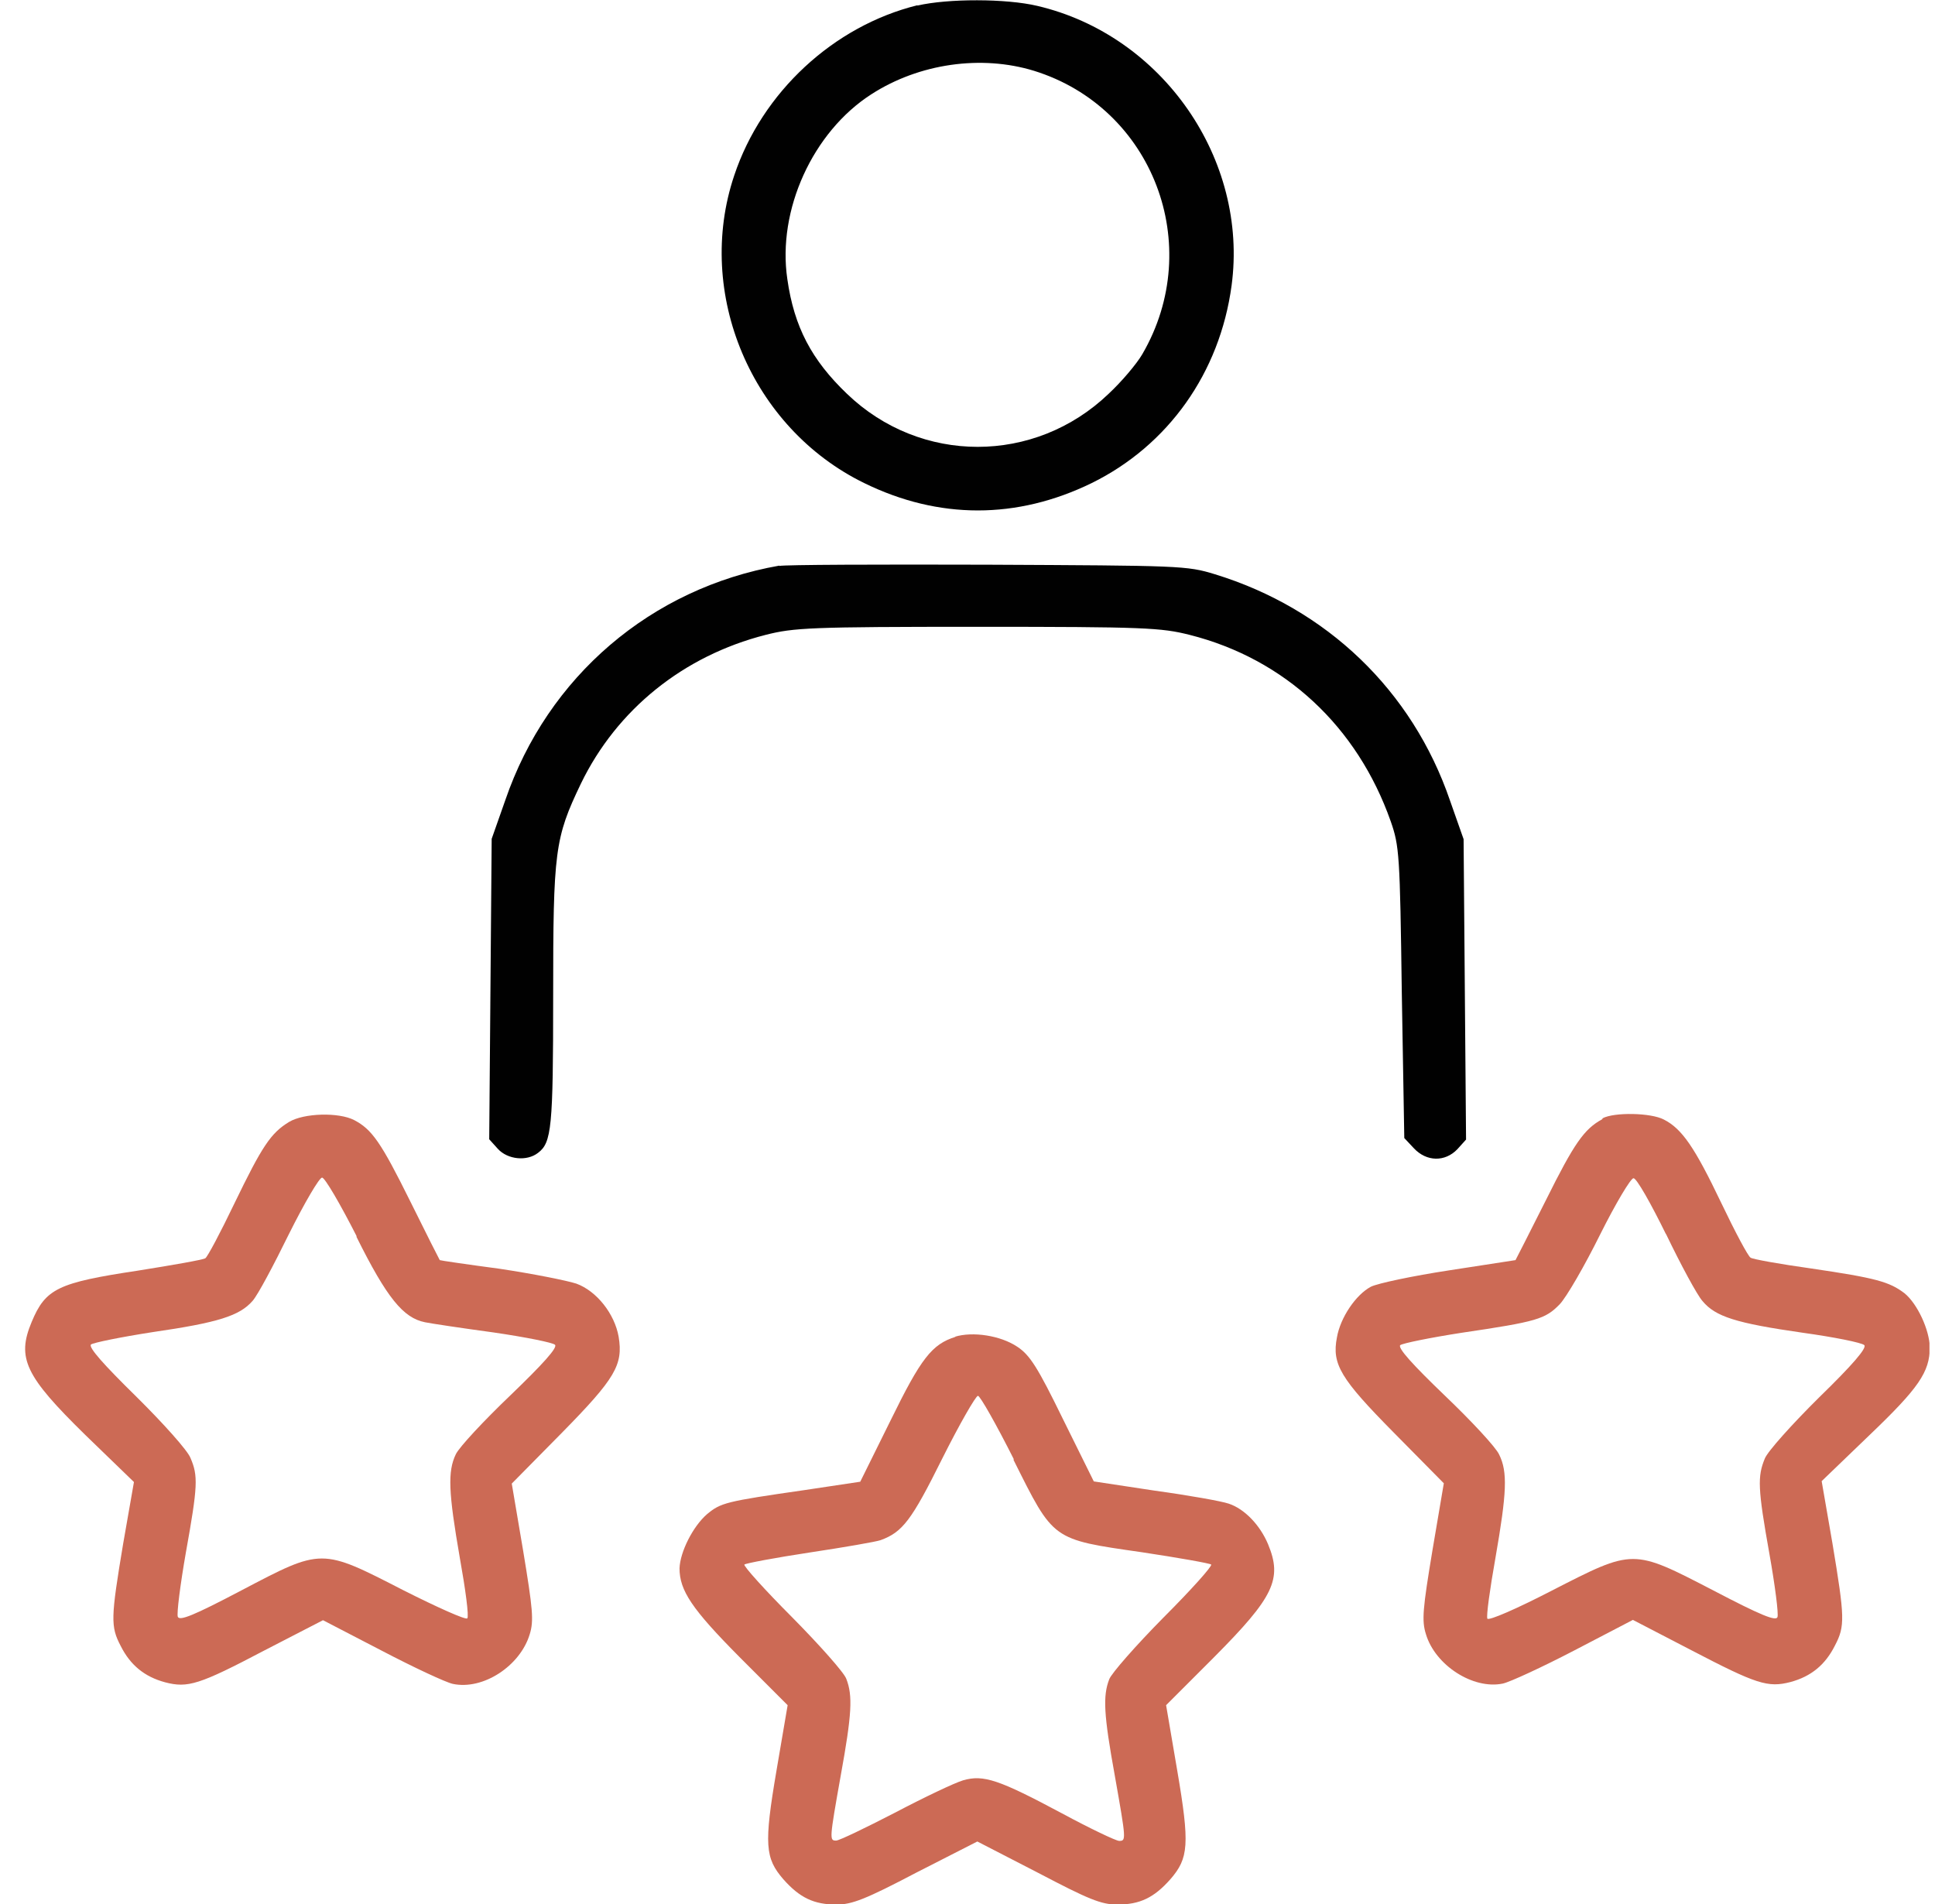
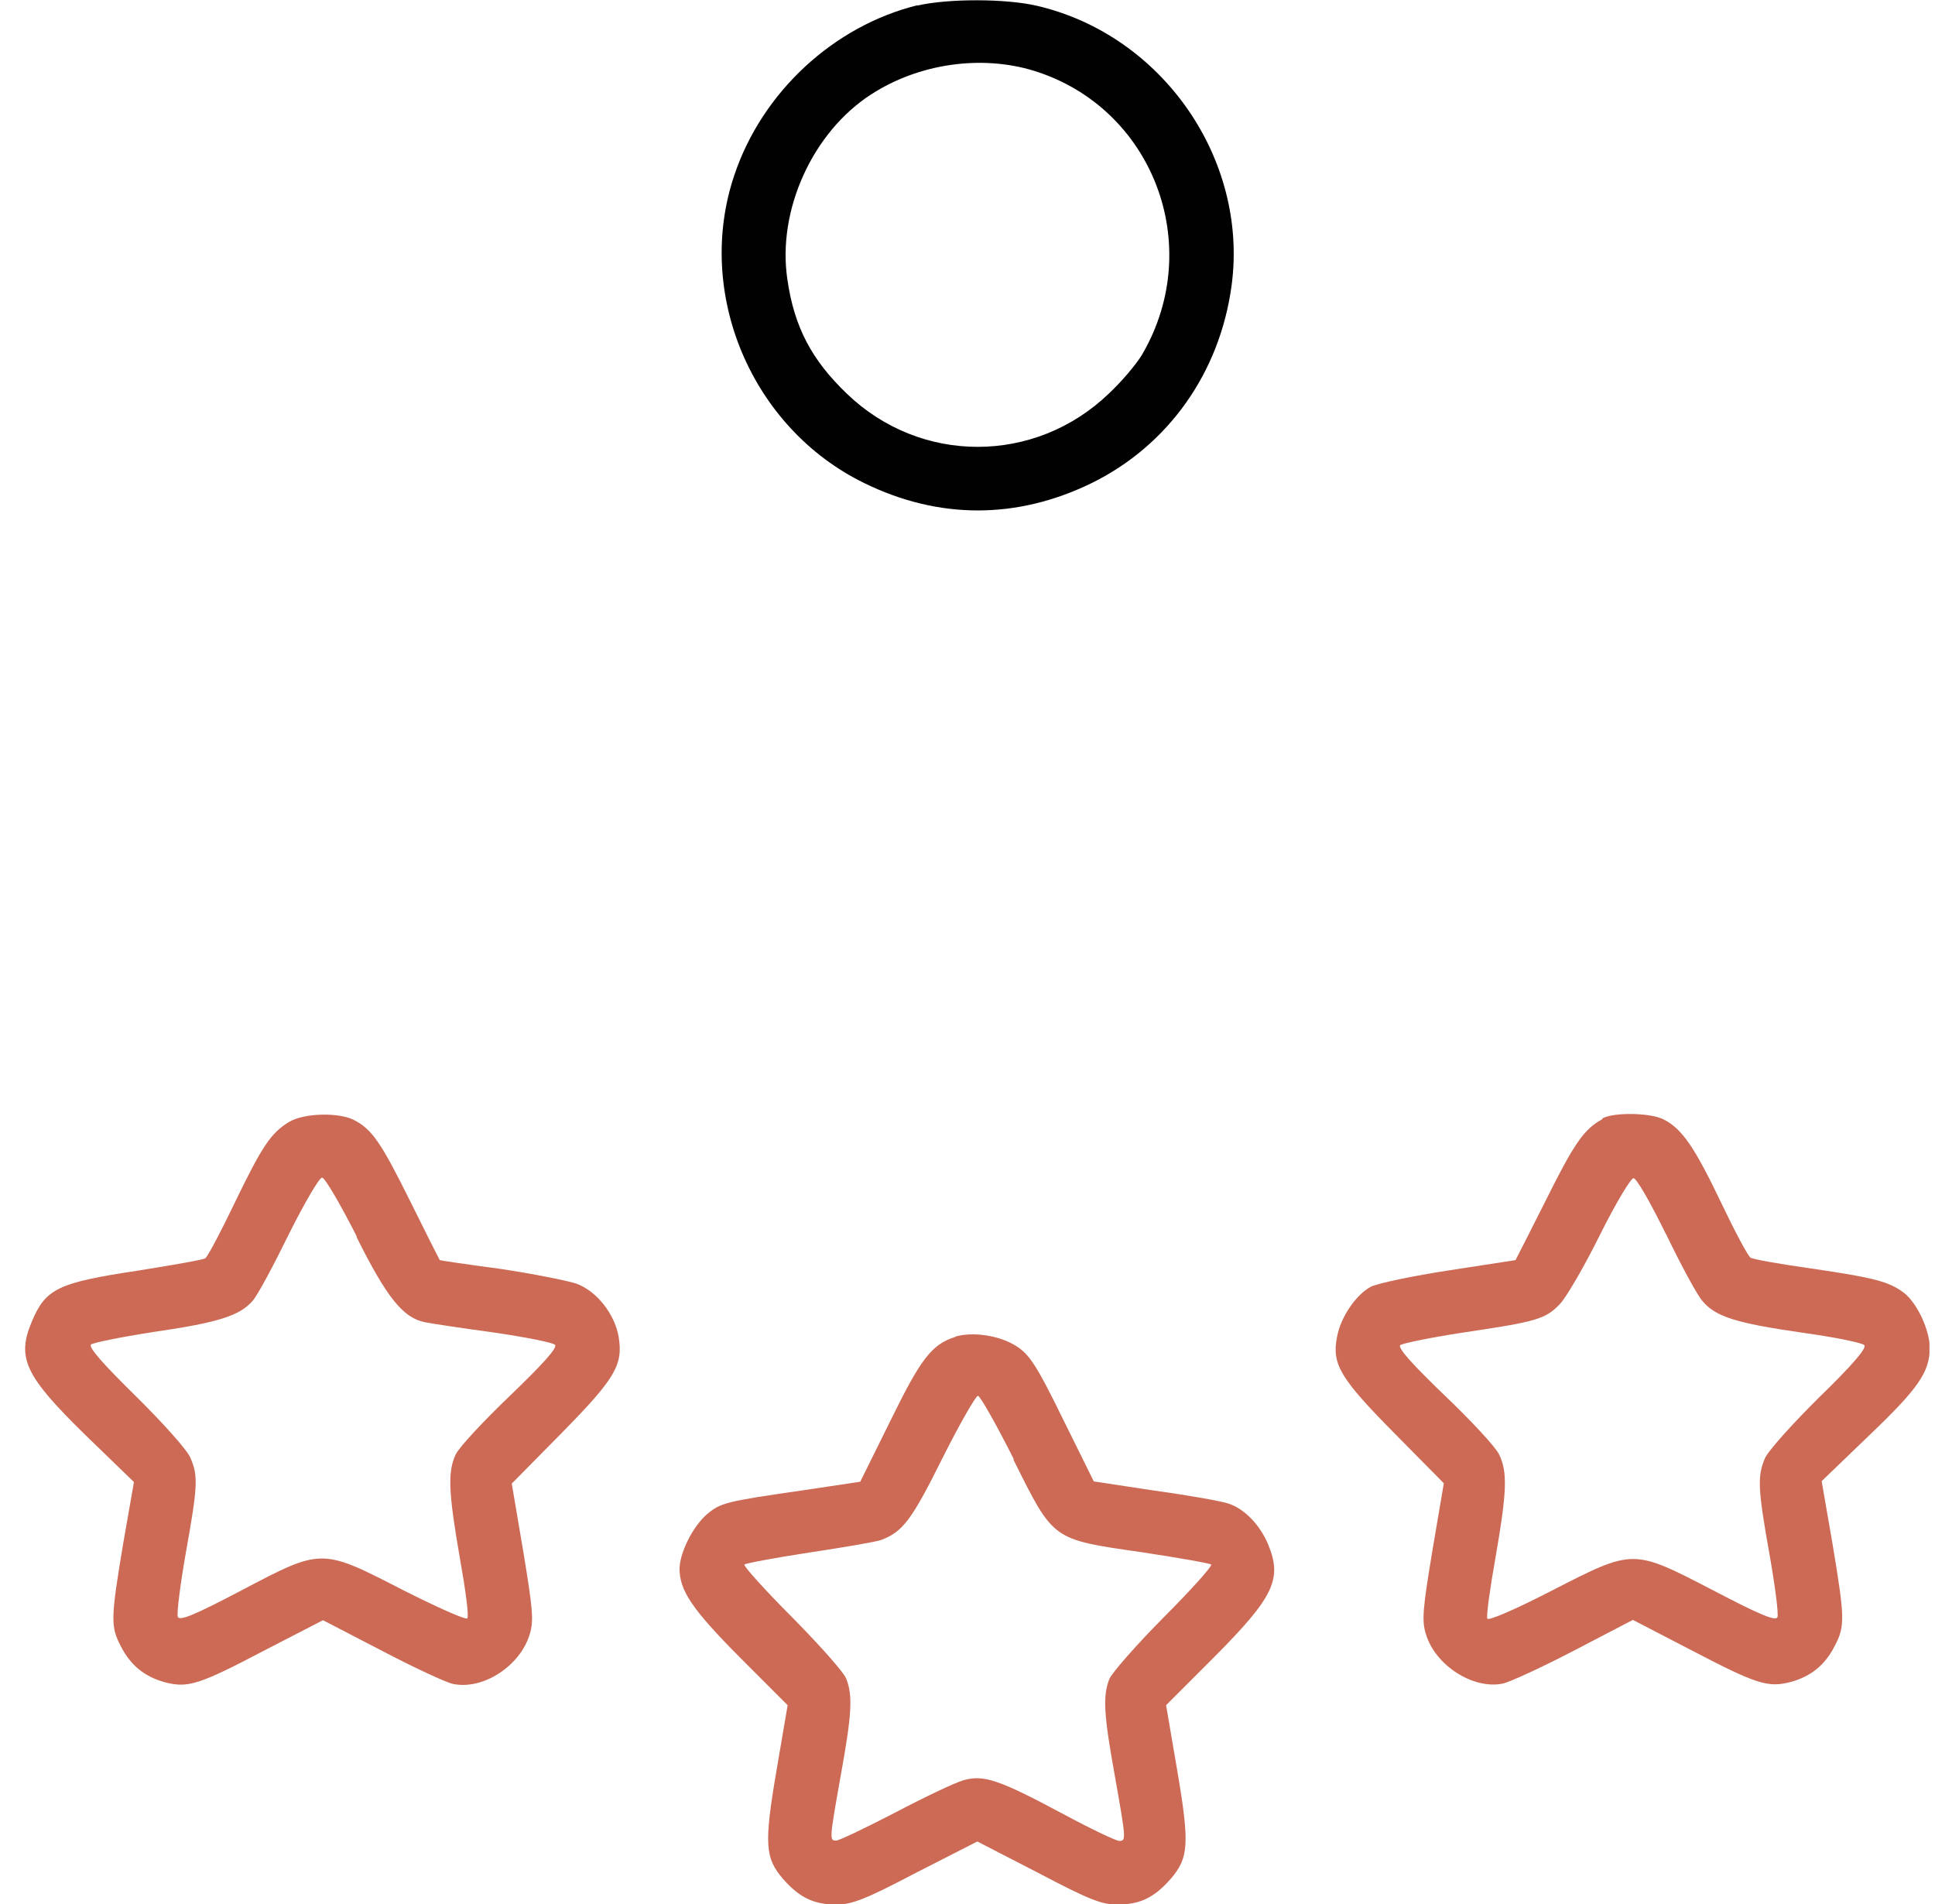
<svg xmlns="http://www.w3.org/2000/svg" width="63" height="62" viewBox="0 0 63 62" fill="none">
  <g clip-path="url(#clip0_620_1203)">
    <path d="M29.869 0.171C27.143 0.845 24.809 2.999 23.904 5.716C22.617 9.55 24.467 13.938 28.139 15.729C30.563 16.916 33.108 16.916 35.542 15.729C38.036 14.501 39.716 12.136 40.098 9.298C40.651 5.193 37.855 1.147 33.771 0.191C32.755 -0.05 30.864 -0.05 29.869 0.181V0.171ZM33.661 2.304C37.533 3.502 39.253 7.99 37.191 11.533C37.01 11.845 36.517 12.428 36.095 12.821C33.691 15.125 29.969 15.125 27.575 12.821C26.429 11.724 25.855 10.647 25.634 9.087C25.302 6.843 26.459 4.297 28.37 3.069C29.929 2.063 31.951 1.781 33.661 2.304Z" fill="#010101" />
-     <path d="M25.373 18.416C21.198 19.15 17.829 22.028 16.451 26.054L16.008 27.312L15.968 32.212L15.928 37.093L16.209 37.405C16.531 37.757 17.155 37.818 17.517 37.536C17.959 37.204 18.01 36.721 18.01 32.444C18.01 27.704 18.06 27.291 18.915 25.51C20.082 23.105 22.244 21.354 24.93 20.67C25.845 20.438 26.378 20.408 31.83 20.408C37.282 20.408 37.805 20.438 38.73 20.67C41.838 21.455 44.192 23.659 45.278 26.738C45.56 27.543 45.58 27.825 45.64 32.323L45.721 37.053L46.032 37.385C46.445 37.828 47.048 37.838 47.451 37.415L47.732 37.103L47.692 32.222L47.652 27.322L47.209 26.064C45.982 22.481 43.196 19.814 39.555 18.697C38.64 18.416 38.428 18.416 32.152 18.386C28.601 18.375 25.554 18.386 25.373 18.426V18.416Z" fill="#010101" />
    <path d="M9.41 36.53C8.816 36.892 8.535 37.315 7.63 39.186C7.177 40.132 6.754 40.927 6.684 40.968C6.604 41.018 5.628 41.189 4.491 41.37C1.886 41.763 1.484 41.954 1.031 43.041C0.538 44.218 0.82 44.802 2.771 46.714L4.361 48.253L4.009 50.266C3.606 52.681 3.596 52.953 3.928 53.587C4.24 54.211 4.703 54.593 5.376 54.774C6.111 54.966 6.483 54.855 8.605 53.738L10.516 52.752L12.417 53.738C13.473 54.291 14.509 54.774 14.741 54.825C15.727 55.036 16.934 54.241 17.245 53.215C17.386 52.772 17.346 52.389 17.034 50.498L16.662 48.304L18.291 46.653C20.032 44.882 20.293 44.439 20.142 43.524C20.012 42.779 19.428 42.034 18.764 41.793C18.452 41.692 17.346 41.471 16.27 41.31C15.214 41.169 14.318 41.038 14.318 41.028C14.308 41.018 13.876 40.163 13.363 39.126C12.397 37.174 12.106 36.771 11.532 36.469C11.029 36.208 9.893 36.238 9.41 36.53ZM11.603 40.263C12.598 42.266 13.132 42.91 13.836 43.051C14.027 43.091 15.033 43.242 16.069 43.383C17.105 43.534 18.01 43.715 18.07 43.785C18.161 43.876 17.668 44.419 16.622 45.426C15.757 46.251 14.952 47.116 14.841 47.348C14.57 47.911 14.6 48.586 14.972 50.729C15.153 51.735 15.274 52.631 15.214 52.691C15.173 52.752 14.248 52.339 13.132 51.776C10.446 50.397 10.496 50.397 7.851 51.786C6.302 52.601 5.849 52.782 5.789 52.641C5.749 52.54 5.869 51.594 6.05 50.558C6.443 48.374 6.453 48.052 6.201 47.468C6.111 47.227 5.306 46.331 4.431 45.466C3.375 44.429 2.872 43.866 2.962 43.775C3.043 43.715 3.928 43.534 4.964 43.373C7.117 43.061 7.801 42.839 8.223 42.356C8.394 42.165 8.917 41.179 9.41 40.173C9.913 39.166 10.396 38.341 10.486 38.341C10.577 38.341 11.08 39.206 11.613 40.253L11.603 40.263Z" fill="#CC6A55" />
    <path d="M52.168 36.439C51.575 36.761 51.253 37.224 50.337 39.066C49.804 40.123 49.352 41.018 49.342 41.028C49.342 41.028 48.356 41.179 47.189 41.36C46.002 41.541 44.856 41.783 44.634 41.894C44.142 42.155 43.639 42.9 43.528 43.544C43.357 44.42 43.649 44.893 45.379 46.644L47.008 48.294L46.636 50.488C46.324 52.37 46.284 52.762 46.425 53.205C46.727 54.221 47.964 55.016 48.929 54.815C49.161 54.765 50.207 54.282 51.253 53.738L53.164 52.742L55.065 53.728C57.187 54.835 57.559 54.956 58.294 54.765C58.968 54.584 59.43 54.201 59.742 53.577C60.074 52.943 60.064 52.672 59.662 50.256L59.31 48.224L60.869 46.724C62.468 45.194 62.83 44.671 62.83 43.866C62.82 43.303 62.428 42.447 62.005 42.105C61.512 41.733 61.09 41.612 58.968 41.3C57.962 41.159 57.056 40.998 56.996 40.948C56.916 40.907 56.493 40.112 56.041 39.166C55.176 37.355 54.763 36.751 54.17 36.45C53.747 36.228 52.56 36.208 52.178 36.409L52.168 36.439ZM54.24 40.173C54.723 41.179 55.256 42.165 55.427 42.357C55.849 42.87 56.523 43.081 58.696 43.393C59.712 43.534 60.617 43.715 60.698 43.796C60.788 43.886 60.325 44.43 59.229 45.496C58.354 46.362 57.549 47.257 57.459 47.489C57.218 48.073 57.227 48.455 57.61 50.599C57.791 51.615 57.911 52.551 57.871 52.651C57.821 52.792 57.328 52.591 55.789 51.786C53.144 50.417 53.204 50.417 50.529 51.786C49.382 52.38 48.477 52.772 48.426 52.702C48.386 52.621 48.507 51.746 48.688 50.729C49.06 48.596 49.09 47.922 48.809 47.358C48.708 47.127 47.903 46.261 47.038 45.436C45.992 44.43 45.499 43.886 45.59 43.796C45.67 43.735 46.556 43.554 47.592 43.393C50.046 43.031 50.307 42.95 50.78 42.467C51.001 42.236 51.595 41.209 52.098 40.193C52.601 39.187 53.093 38.361 53.184 38.361C53.285 38.361 53.747 39.177 54.24 40.183V40.173Z" fill="#CC6A55" />
    <path d="M31.116 43.524C30.341 43.765 29.989 44.218 28.994 46.251L28.008 48.243L26.197 48.515C23.612 48.887 23.471 48.928 23.019 49.3C22.556 49.703 22.144 50.528 22.124 51.061C22.124 51.786 22.526 52.389 24.085 53.959L25.644 55.519L25.282 57.642C24.87 60.058 24.91 60.5 25.503 61.185C26.036 61.788 26.499 62.01 27.233 62.01C27.736 62.01 28.179 61.839 29.828 60.973L31.82 59.957L33.791 60.973C35.441 61.839 35.853 62.01 36.377 62.01C37.111 62.01 37.573 61.788 38.106 61.185C38.7 60.5 38.74 60.058 38.328 57.642L37.966 55.519L39.525 53.959C41.476 51.997 41.758 51.413 41.285 50.276C41.023 49.652 40.52 49.129 40.008 48.958C39.776 48.877 38.7 48.686 37.604 48.535L35.612 48.233L34.606 46.2C33.781 44.51 33.53 44.117 33.118 43.846C32.574 43.483 31.669 43.343 31.086 43.524H31.116ZM32.997 47.529C34.315 50.165 34.234 50.115 37.171 50.538C38.368 50.719 39.394 50.9 39.434 50.94C39.474 50.991 38.78 51.766 37.875 52.671C36.98 53.577 36.185 54.483 36.115 54.674C35.904 55.217 35.934 55.821 36.296 57.813C36.668 59.917 36.668 59.937 36.437 59.937C36.336 59.937 35.491 59.534 34.576 59.041C32.524 57.944 32.021 57.773 31.357 57.965C31.086 58.045 30.09 58.518 29.134 59.021C28.179 59.514 27.324 59.927 27.223 59.927C27.002 59.927 27.002 59.897 27.374 57.803C27.736 55.811 27.767 55.207 27.555 54.664C27.495 54.472 26.69 53.567 25.795 52.661C24.89 51.755 24.196 50.98 24.236 50.94C24.276 50.9 25.232 50.719 26.358 50.548C27.495 50.377 28.531 50.196 28.672 50.145C29.386 49.884 29.678 49.501 30.673 47.499C31.237 46.372 31.77 45.446 31.84 45.446C31.91 45.446 32.434 46.372 33.007 47.509L32.997 47.529Z" fill="#CC6A55" />
  </g>
  <defs>
    <clipPath id="clip0_620_1203">
      <rect width="62" height="62" fill="white" transform="translate(0.82)" />
    </clipPath>
  </defs>
</svg>